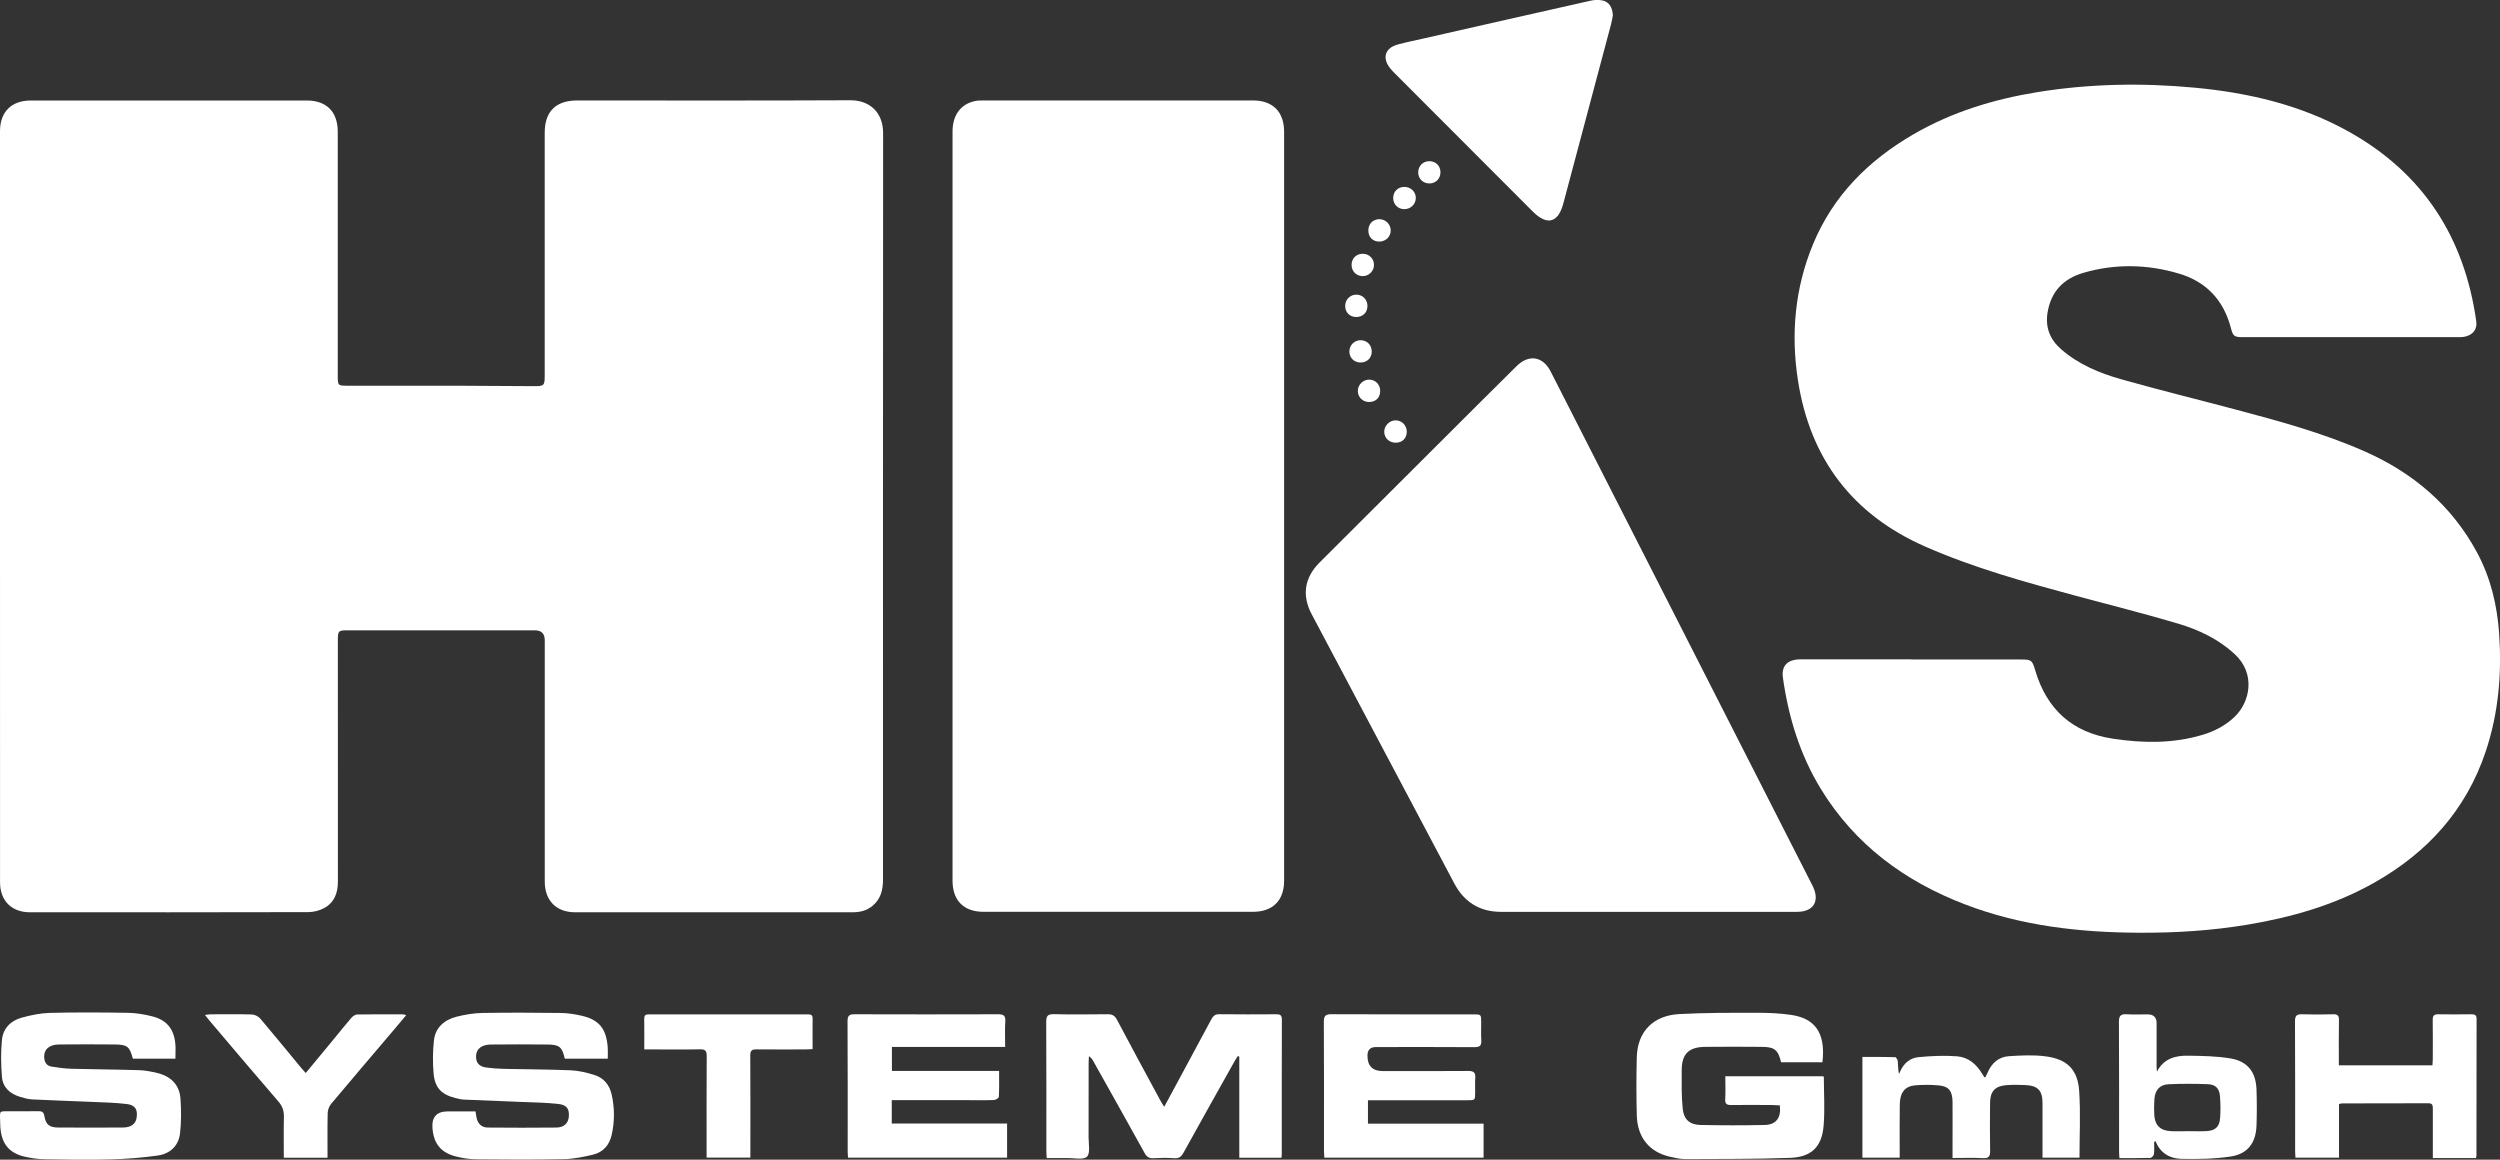
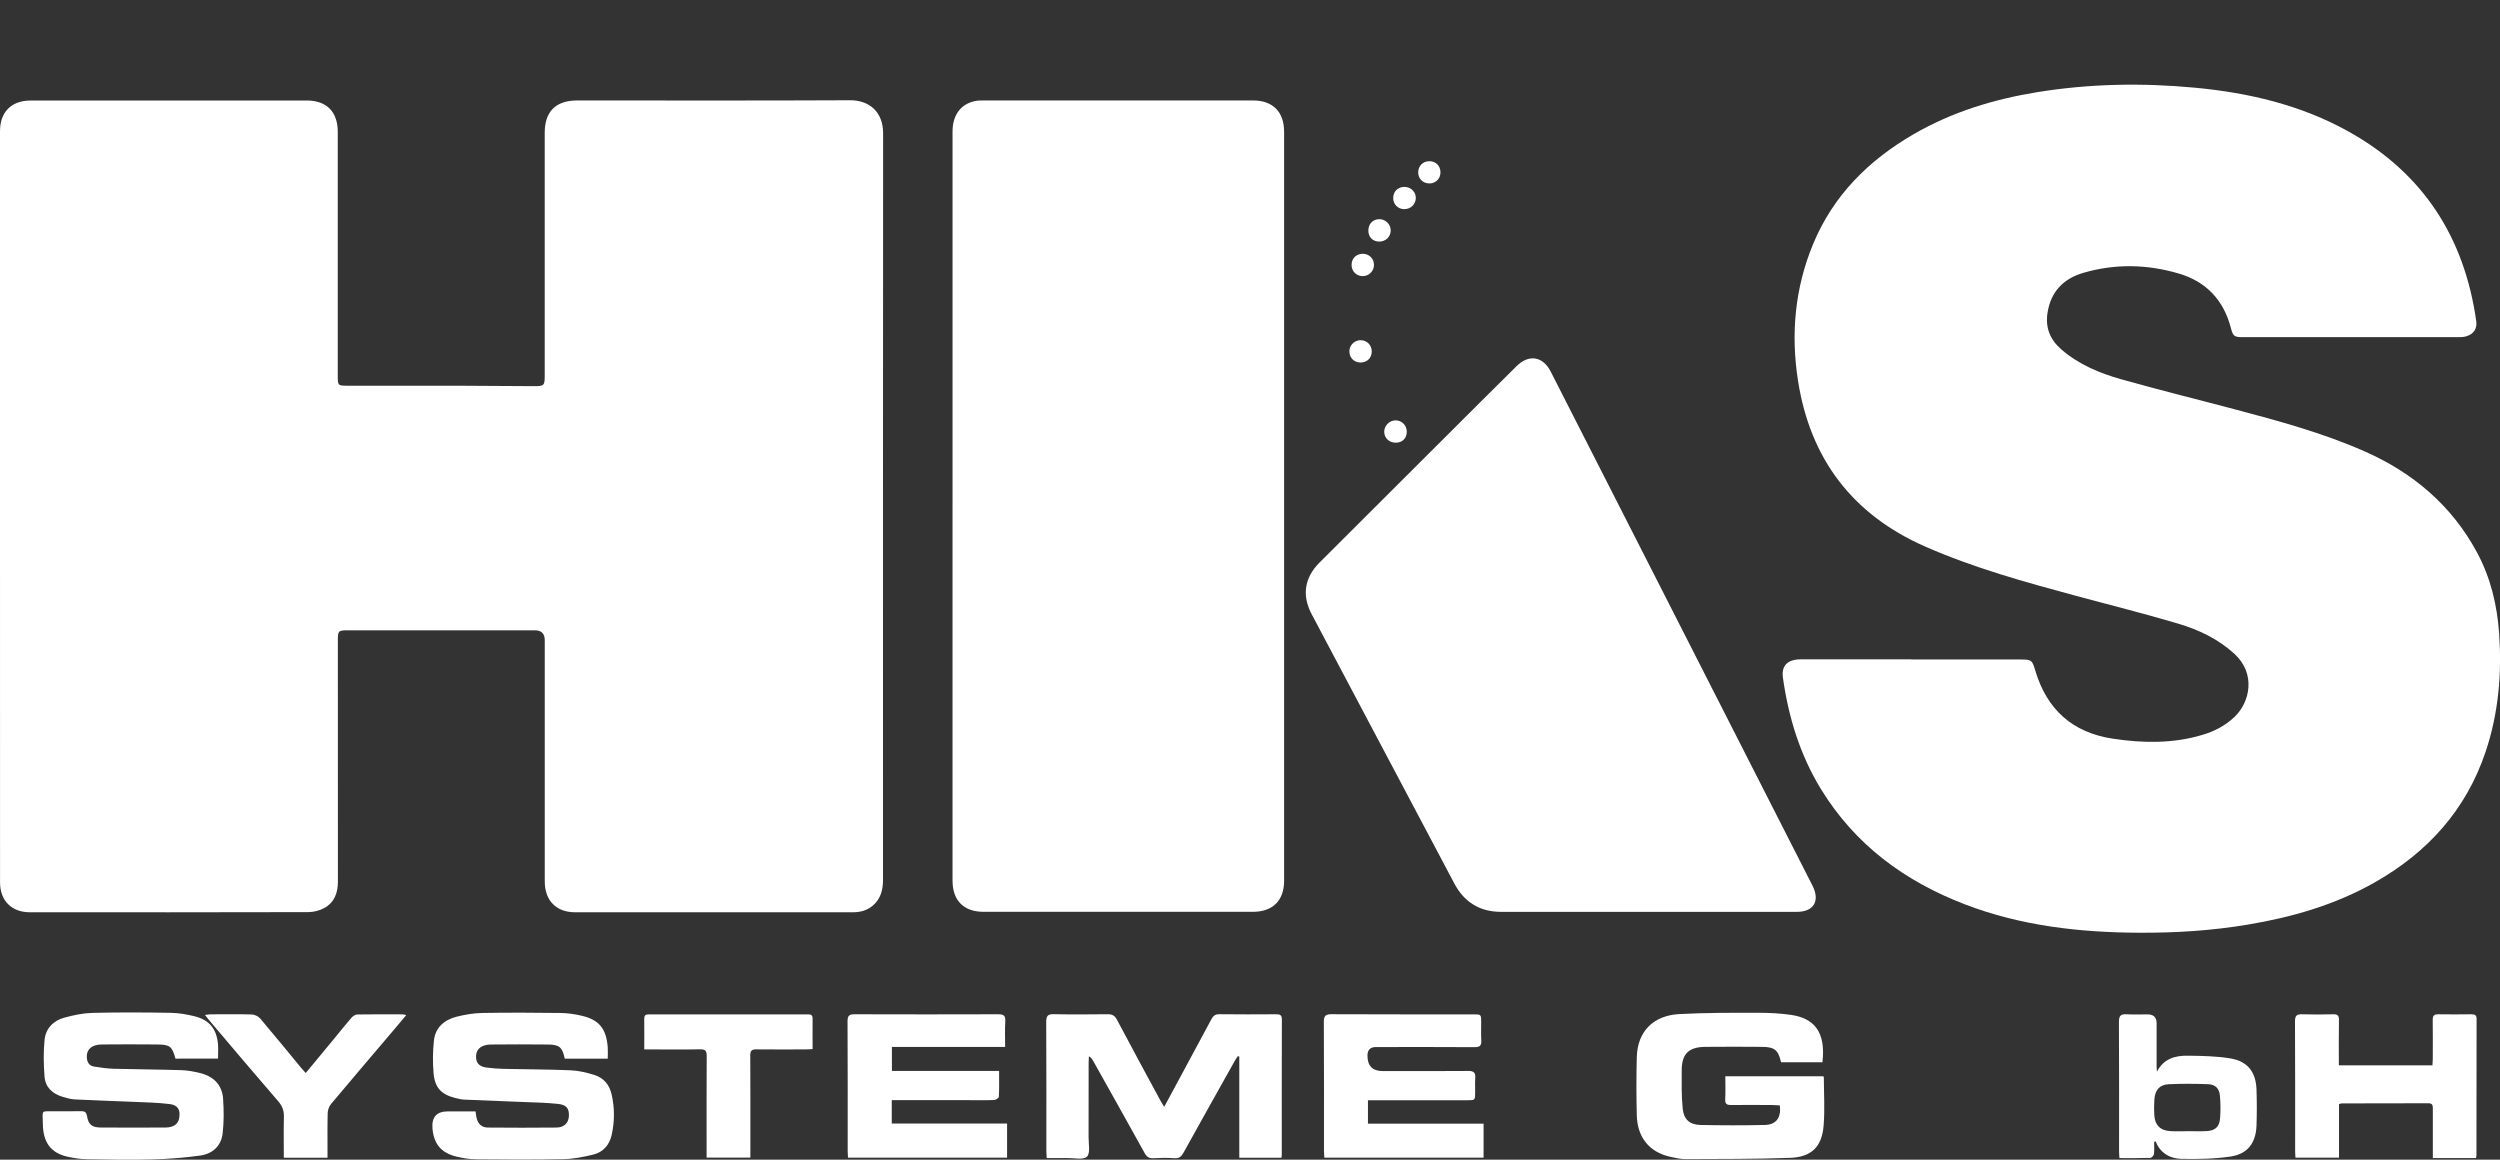
<svg xmlns="http://www.w3.org/2000/svg" id="Logo-HKS-White" viewBox="0 0 500.95 232.38">
  <rect x="0" y="0" width="500.95" height="232.38" fill="#333333" stroke="none" />
  <defs>
    <style>.cls-1{fill:#ffffff;}.cls-2{fill:#ffffff;}</style>
  </defs>
  <g id="Ebene_1-2">
    <path class="cls-1" d="m0,101.36C0,76.34,0,51.33,0,26.31c0-3.88,2.27-6.17,6.18-6.17,18.43,0,36.86,0,55.29,0,3.98,0,6.21,2.27,6.21,6.27,0,16.31,0,32.61,0,48.92,0,1.92.04,1.96,1.94,1.96,7.28,0,14.55-.01,21.83,0,5.2.01,10.39.07,15.59.09,1.98,0,2.11-.14,2.11-2.09,0-16.23,0-32.45,0-48.68,0-4.27,2.22-6.48,6.52-6.48,18.23,0,36.46.05,54.69-.04,3.74-.02,6.6,2.26,6.6,6.61-.04,49.84-.02,99.67-.02,149.51,0,2.04-.42,3.88-2.06,5.27-1.16.98-2.51,1.32-4,1.32-18.55-.01-37.1,0-55.65,0-3.77,0-6.07-2.35-6.07-6.18,0-16.11,0-32.21,0-48.32q0-2-2-2c-12.51,0-25.03,0-37.54,0-1.79,0-1.92.12-1.92,1.9,0,16.15-.01,32.29.01,48.44,0,2.3-.71,4.22-2.77,5.33-.94.51-2.12.8-3.18.8-18.59.05-37.18.04-55.77.03-3.68,0-5.98-2.33-5.98-6C0,151.64,0,126.5,0,101.36Z" />
    <path class="cls-1" d="m382.96,132.15c7.32,0,14.63,0,21.95,0,2.16,0,2.3.11,2.91,2.19,2.32,7.81,7.43,12.45,15.56,13.68,6.03.91,12.02,1,17.92-.76,2.44-.72,4.65-1.87,6.51-3.66,3.03-2.92,4.27-8.59-.06-12.57-3.26-2.99-7.17-4.84-11.31-6.07-6.76-2.01-13.62-3.72-20.43-5.56-10.25-2.77-20.49-5.59-30.24-9.88-14.54-6.39-23.03-17.55-25.48-33.2-1.47-9.36-.64-18.57,3.01-27.39,4.04-9.77,11.14-16.82,20.17-22.05,7.7-4.46,16.06-7,24.8-8.42,10.43-1.69,20.92-1.88,31.42-.9,10.87,1.01,21.36,3.46,30.98,8.83,14.91,8.34,23.15,21.19,25.52,37.96.21,1.48-.5,2.58-1.94,3.02-.45.14-.94.19-1.41.19-14.47,0-28.94,0-43.42,0-1.72,0-1.97-.19-2.4-1.85-1.45-5.56-4.92-9.27-10.41-10.89-6.34-1.88-12.77-2.01-19.14-.15-3.95,1.15-6.5,3.71-7.18,7.96-.49,3.03.51,5.42,2.74,7.37,3.48,3.03,7.67,4.77,12.02,6,7.52,2.13,15.12,3.99,22.68,6,8.83,2.34,17.67,4.73,26.06,8.43,9.71,4.28,17.47,10.83,22.56,20.28,2.73,5.07,4.04,10.58,4.43,16.28.55,8.03-.13,15.95-2.71,23.64-3.92,11.66-11.59,20.14-22.16,26.15-7.98,4.54-16.65,7.03-25.65,8.52-7.15,1.19-14.37,1.64-21.6,1.6-11.93-.05-23.68-1.37-34.92-5.68-12.1-4.64-22.06-11.97-28.9-23.17-4.18-6.86-6.47-14.37-7.58-22.27-.33-2.39.93-3.65,3.53-3.66,7.4-.01,14.79,0,22.19,0Z" />
    <path class="cls-1" d="m190.87,101.3c0-24.98,0-49.95,0-74.93,0-3.27,1.6-5.48,4.45-6.11.58-.13,1.19-.13,1.79-.13,17.99,0,35.98,0,53.97,0,3.97,0,6.23,2.29,6.23,6.26,0,50.03,0,100.06,0,150.09,0,3.96-2.27,6.23-6.25,6.23-17.99,0-35.98,0-53.97,0-3.97,0-6.22-2.26-6.22-6.25,0-25.06,0-50.11,0-75.17Z" />
    <path class="cls-1" d="m329.96,182.72c-9.71,0-19.43,0-29.14,0-4.26,0-7.4-1.91-9.4-5.68-9.52-17.98-19.05-35.97-28.58-53.95-2-3.77-1.47-7.33,1.57-10.37,10.61-10.59,21.22-21.17,31.83-31.76,2.55-2.54,5.1-5.07,7.66-7.6,2.45-2.42,5.26-1.98,6.83,1.1,7.85,15.39,15.69,30.79,23.53,46.19,9.58,18.81,19.16,37.62,28.73,56.43.09.18.18.35.27.53,1.43,2.99.14,5.1-3.19,5.11-10.03.02-20.07,0-30.1,0Z" />
-     <path class="cls-1" d="m323.19,3.08c-.13.62-.22,1.25-.39,1.86-3.18,11.95-6.36,23.89-9.54,35.83-1.04,3.9-3.25,4.49-6.13,1.61-9.21-9.22-18.41-18.43-27.61-27.65-.34-.34-.67-.68-.97-1.06-1.64-2.04-1.02-4.05,1.52-4.75,1.61-.44,3.26-.77,4.89-1.14,11.28-2.56,22.56-5.13,33.85-7.66.72-.16,1.53-.17,2.25-.04,1.34.25,2.06,1.39,2.12,2.99Z" />
    <path class="cls-2" d="m233.27,221.81c1.34-2.48,2.57-4.76,3.8-7.04,1.87-3.48,3.76-6.95,5.61-10.43.36-.68.73-1.12,1.62-1.11,3.8.05,7.59.03,11.39.01.73,0,1.17.09,1.17,1.03-.03,9.03-.02,18.06-.02,27.08,0,.19-.03.38-.06.63h-8.45v-20.27c-.1-.03-.2-.06-.3-.08-.22.35-.46.68-.66,1.04-3.41,6.09-6.83,12.18-10.21,18.29-.43.78-.88,1.19-1.84,1.12-1.39-.1-2.8-.08-4.19,0-.88.05-1.35-.26-1.77-1.03-3.4-6.15-6.84-12.27-10.27-18.39-.2-.36-.43-.72-.89-1.02-.02.46-.06.92-.06,1.38,0,4.95.01,9.91-.01,14.86,0,1.34.38,3.2-.32,3.89-.71.7-2.55.26-3.9.28-1.35.02-2.7,0-4.17,0-.03-.55-.07-1.02-.07-1.48,0-8.59.02-17.18-.03-25.77,0-1.17.25-1.61,1.51-1.58,3.59.08,7.19.05,10.79.01.9-.01,1.42.25,1.87,1.09,2.85,5.4,5.77,10.76,8.67,16.13.2.38.44.74.81,1.36Z" />
    <path class="cls-2" d="m365.18,212.86h-8.29c-.57-2.46-1.29-3.07-3.82-3.09-3.8-.03-7.59-.04-11.39,0-3.3.04-4.69,1.41-4.7,4.69-.01,2.59-.06,5.2.21,7.77.23,2.13,1.44,3.14,3.54,3.19,4.31.09,8.63.1,12.94,0,2.26-.06,3.28-1.5,2.97-3.92-.52-.03-1.06-.07-1.61-.08-2.72,0-5.44-.03-8.15,0-.84.01-1.23-.2-1.18-1.14.08-1.51.02-3.02.02-4.62h19.6c.05.05.14.11.14.17.01,3.23.22,6.48-.04,9.7-.34,4.25-2.42,6.32-6.71,6.48-6.98.25-13.97.22-20.96.25-1.06,0-2.14-.25-3.19-.49-4.09-.95-6.47-3.88-6.58-8.29-.1-3.87-.1-7.75,0-11.62.12-5.1,3.24-8.38,8.52-8.66,5.22-.28,10.46-.26,15.69-.26,2.23,0,4.48.1,6.68.42,4.48.65,7.04,3.23,6.31,9.51Z" />
    <path class="cls-2" d="m121.76,212.14h-8.59c-.51-2.32-1.06-2.82-3.42-2.84-3.8-.04-7.59-.04-11.39,0-1.81.02-2.86.84-2.96,2.16-.11,1.41.53,2.24,2.03,2.45,1.18.16,2.38.24,3.58.27,4.47.1,8.95.1,13.42.29,1.57.07,3.16.46,4.67.93,1.89.59,3.04,1.99,3.47,3.94.6,2.69.6,5.38,0,8.07-.46,2.05-1.71,3.47-3.74,3.96-1.93.46-3.92.86-5.89.9-5.83.12-11.67.09-17.5.03-1.38-.01-2.79-.24-4.13-.58-2.97-.76-4.41-2.58-4.65-5.63q-.27-3.39,3.09-3.39h5.54c.08.52.12.91.2,1.29.26,1.2,1.03,1.94,2.25,1.95,4.59.04,9.19.05,13.78,0,1.52-.02,2.39-.92,2.47-2.25.09-1.51-.42-2.29-2.11-2.48-2.41-.27-4.86-.3-7.29-.4-3.87-.17-7.74-.3-11.6-.47-.59-.03-1.18-.17-1.76-.32-2.8-.72-4.1-2.05-4.35-4.97-.19-2.17-.16-4.39.07-6.55.29-2.65,2.12-4.16,4.58-4.78,1.65-.41,3.38-.71,5.08-.74,5.23-.09,10.47-.07,15.71,0,1.42.02,2.87.23,4.26.56,3.49.81,4.92,2.61,5.2,6.35.05.71,0,1.43,0,2.28Z" />
-     <path class="cls-2" d="m35.16,212.13h-8.54c-.67-2.47-1.09-2.82-3.74-2.84-3.68-.03-7.35-.04-11.03,0-1.98.02-3.05.97-3,2.5.03.98.43,1.76,1.45,1.93,1.33.22,2.68.4,4.03.44,4.51.12,9.03.14,13.54.28,1.22.04,2.46.28,3.65.57,2.73.66,4.47,2.37,4.65,5.22.15,2.29.17,4.63-.1,6.9-.29,2.49-2.01,4.06-4.43,4.41-3.15.45-6.34.69-9.52.78-4.35.12-8.71.05-13.07-.03-1.39-.02-2.79-.21-4.15-.53-3.22-.74-4.79-2.81-4.85-6.49-.05-3.05-.48-2.54,2.43-2.59,1.72-.03,3.44.02,5.16-.02.75-.02,1.12.15,1.26,1,.28,1.68.99,2.25,2.7,2.27,4.35.03,8.71.03,13.06,0,1.58-.01,2.5-.71,2.7-1.86.29-1.66-.21-2.63-1.9-2.84-2.45-.3-4.93-.34-7.4-.45-3.87-.17-7.74-.28-11.6-.48-.82-.04-1.65-.28-2.45-.52-2.01-.6-3.45-1.89-3.62-4.01-.2-2.45-.24-4.95,0-7.39.22-2.3,1.76-3.87,3.98-4.47,1.83-.5,3.75-.9,5.63-.95,5.23-.13,10.47-.1,15.7-.01,1.58.03,3.18.3,4.72.68,2.98.73,4.44,2.52,4.72,5.58.08.91.01,1.83.01,2.91Z" />
+     <path class="cls-2" d="m35.16,212.13c-.67-2.47-1.09-2.82-3.74-2.84-3.68-.03-7.35-.04-11.03,0-1.98.02-3.05.97-3,2.5.03.98.43,1.76,1.45,1.93,1.33.22,2.68.4,4.03.44,4.51.12,9.03.14,13.54.28,1.22.04,2.46.28,3.65.57,2.73.66,4.47,2.37,4.65,5.22.15,2.29.17,4.63-.1,6.9-.29,2.49-2.01,4.06-4.43,4.41-3.15.45-6.34.69-9.52.78-4.35.12-8.71.05-13.07-.03-1.39-.02-2.79-.21-4.15-.53-3.22-.74-4.79-2.81-4.85-6.49-.05-3.05-.48-2.54,2.43-2.59,1.72-.03,3.44.02,5.16-.02.75-.02,1.12.15,1.26,1,.28,1.68.99,2.25,2.7,2.27,4.35.03,8.71.03,13.06,0,1.58-.01,2.5-.71,2.7-1.86.29-1.66-.21-2.63-1.9-2.84-2.45-.3-4.93-.34-7.4-.45-3.87-.17-7.74-.28-11.6-.48-.82-.04-1.65-.28-2.45-.52-2.01-.6-3.45-1.89-3.62-4.01-.2-2.45-.24-4.95,0-7.39.22-2.3,1.76-3.87,3.98-4.47,1.83-.5,3.75-.9,5.63-.95,5.23-.13,10.47-.1,15.7-.01,1.58.03,3.18.3,4.72.68,2.98.73,4.44,2.52,4.72,5.58.08.91.01,1.83.01,2.91Z" />
    <path class="cls-2" d="m178.69,220.45v4.69h23.11v6.83h-31.88c-.02-.43-.06-.82-.06-1.21,0-8.71.02-17.42-.03-26.12,0-1.13.35-1.41,1.42-1.4,9.59.03,19.18.03,28.77,0,1.06,0,1.49.25,1.42,1.4-.1,1.66-.03,3.33-.03,5.15h-22.69v4.81h21.48c0,1.85.04,3.52-.05,5.18-.01.24-.62.63-.97.64-1.72.07-3.44.03-5.15.03-4.6,0-9.19,0-13.79,0h-1.57Z" />
    <path class="cls-2" d="m274.11,220.45v4.71h23.17v6.81h-31.91c-.02-.45-.06-.88-.07-1.3,0-8.63.02-17.26-.03-25.89,0-1.21.32-1.56,1.54-1.55,9.47.05,18.94.02,28.41.03,1.58,0,1.58,0,1.58,1.61,0,1.2-.05,2.4.02,3.59.06,1.03-.27,1.38-1.35,1.37-6.59-.05-13.19-.02-19.78-.02q-1.67,0-1.68,1.71,0,3.1,3.05,3.1c5.71,0,11.43.03,17.14-.02,1.12-.01,1.49.34,1.41,1.43-.07.95-.01,1.92-.02,2.88,0,1.55-.01,1.56-1.64,1.56-6.07,0-12.15,0-18.22,0-.51,0-1.02,0-1.64,0Z" />
    <path class="cls-2" d="m496.15,232.05h-8.66c0-1.21,0-2.31,0-3.42,0-2.2-.01-4.4,0-6.59,0-.63-.16-.97-.87-.97-5.8.02-11.59.02-17.39.03-.15,0-.3.08-.54.15v10.72h-8.73c-.02-.42-.06-.81-.06-1.19,0-8.71.02-17.42-.03-26.13,0-1.13.34-1.44,1.42-1.41,2.08.07,4.16.05,6.23,0,.87-.02,1.18.25,1.16,1.16-.06,2.99-.02,5.98-.02,9.07h18.75c.03-.46.07-.88.07-1.3,0-2.6.03-5.19-.01-7.79-.01-.81.22-1.15,1.07-1.14,2.24.04,4.48.02,6.71,0,.66,0,1.01.15,1.01.93-.03,9.15-.02,18.3-.03,27.45,0,.08-.03.15-.09.42Z" />
-     <path class="cls-2" d="m391.25,232.05c0-1.01,0-1.88,0-2.75,0-2.84.02-5.67,0-8.51-.03-2.21-.76-3.12-2.78-3.3-1.54-.14-3.12-.14-4.66-.02-2.07.17-3.09,1.42-3.13,3.8-.05,3.11-.02,6.23-.02,9.35,0,.43,0,.86,0,1.36h-7.47v-20.19c2.18,0,4.37-.02,6.55.04.2,0,.52.53.54.84.08.82.03,1.66.24,2.54.1-.21.2-.42.3-.64.7-1.55,1.95-2.57,3.55-2.73,2.57-.25,5.18-.37,7.75-.18,2.21.16,3.9,1.53,5.04,3.47.14.24.29.47.45.7.02.02.07.02.22.05.15-.32.32-.65.47-1,.81-1.88,2.23-3.11,4.25-3.24,2.46-.16,4.98-.29,7.41.04,4.3.58,6.39,2.68,6.67,6.99.29,4.4.06,8.83.06,13.31h-7.41c0-.44,0-.86,0-1.29,0-3.24.01-6.47,0-9.71-.01-2.44-.94-3.43-3.37-3.55-1.27-.06-2.56-.08-3.83.01-2.31.17-3.29,1.24-3.31,3.55-.03,3.2-.05,6.39.01,9.59.02,1.12-.24,1.56-1.45,1.49-1.95-.11-3.91-.03-6.09-.03Z" />
    <path class="cls-2" d="m432.19,214.78c1.34-2.65,3.68-3.29,6.26-3.24,2.82.04,5.68.08,8.46.54,3.48.58,5.13,2.73,5.25,6.27.08,2.39.08,4.79,0,7.18-.12,3.47-1.75,5.69-5.17,6.21-3.25.49-6.6.54-9.89.47-2.28-.05-4.23-1.14-5.16-3.52-.1.04-.2.08-.3.12,0,.82.07,1.64-.03,2.44-.04.29-.46.76-.72.77-2.03.06-4.06.04-6.2.04-.03-.52-.07-.95-.07-1.37,0-8.63.02-17.27-.03-25.9,0-1.22.33-1.63,1.54-1.55,1.39.09,2.8.02,4.2.02q1.8,0,1.81,1.75c0,2.88,0,5.75,0,8.63,0,.38.04.76.07,1.14Zm6.24,11.88s0,0,0,0c1.24,0,2.48.06,3.71-.01,1.74-.1,2.58-.83,2.72-2.56.12-1.5.1-3.02-.03-4.52-.13-1.48-.91-2.27-2.41-2.32-2.63-.1-5.27-.11-7.89.01-1.77.09-2.69,1.16-2.83,2.97-.08,1.07-.09,2.16-.02,3.23.12,2.03,1.23,3.1,3.29,3.2,1.15.06,2.31.01,3.47.01Z" />
    <path class="cls-2" d="m65.64,231.99h-8.77c0-2.76-.05-5.47.02-8.17.03-1.23-.29-2.16-1.12-3.12-4.65-5.37-9.23-10.81-13.83-16.23-.25-.3-.49-.61-.87-1.09.48-.06.81-.13,1.13-.13,2.76,0,5.51-.05,8.27.03.58.02,1.3.38,1.68.82,2.79,3.29,5.51,6.63,8.26,9.96.25.3.52.58.85.95,1.91-2.31,3.74-4.52,5.57-6.73,1.19-1.45,2.36-2.92,3.59-4.34.28-.32.77-.65,1.17-.66,3.08-.05,6.15-.03,9.23-.02.14,0,.28.08.57.17-.84,1-1.59,1.9-2.36,2.8-4.24,4.99-8.49,9.97-12.7,14.99-.39.47-.65,1.19-.67,1.8-.07,2.95-.03,5.9-.03,8.96Z" />
    <path class="cls-2" d="m129.1,210.29c0-2.2.02-4.19-.01-6.18,0-.64.26-.85.85-.85,10.67,0,21.34,0,32.01,0,.57,0,.89.17.88.82-.03,1.99,0,3.99,0,6.13-.52.03-.98.07-1.44.07-3.28,0-6.55.03-9.83-.01-.95-.01-1.23.3-1.22,1.24.04,6.31.02,12.62.02,18.93,0,.48,0,.95,0,1.52h-8.77v-1.29c0-6.35-.02-12.7.02-19.05,0-1.04-.26-1.38-1.33-1.36-3.24.07-6.47.02-9.71.02-.43,0-.87,0-1.46,0Z" />
-     <path class="cls-2" d="m276.56,78.42c-.03,1.33-.95,2.17-2.33,2.13-1.22-.04-2.16-1.02-2.15-2.24.01-1.23,1.08-2.27,2.32-2.24,1.27.03,2.2,1.03,2.16,2.34Z" />
    <path class="cls-2" d="m279.72,88.71c-1.32.02-2.33-.91-2.35-2.18-.02-1.21,1.05-2.3,2.27-2.3,1.26,0,2.25,1,2.25,2.29,0,1.28-.88,2.17-2.17,2.19Z" />
    <path class="cls-2" d="m276.42,48.41c-1.34.01-2.24-.89-2.23-2.24,0-1.28.88-2.21,2.13-2.25,1.25-.04,2.32.96,2.35,2.2.03,1.26-.96,2.27-2.25,2.29Z" />
    <path class="cls-2" d="m270.83,53.05c.01-1.3.98-2.23,2.3-2.2,1.23.03,2.18.98,2.19,2.2.02,1.25-1,2.28-2.26,2.28-1.28,0-2.25-.99-2.23-2.28Z" />
    <path class="cls-2" d="m281.44,37.45c1.29.01,2.31,1.04,2.26,2.28-.05,1.26-1.08,2.21-2.37,2.18-1.24-.03-2.16-.99-2.16-2.23,0-1.31.95-2.24,2.27-2.23Z" />
    <path class="cls-2" d="m274.87,70.44c0,1.31-.96,2.22-2.29,2.2-1.25-.02-2.18-.95-2.19-2.19-.02-1.26.99-2.28,2.25-2.28,1.28,0,2.24.98,2.23,2.28Z" />
-     <path class="cls-2" d="m271.76,63.52c-1.32,0-2.24-.95-2.21-2.27.02-1.27,1.05-2.25,2.31-2.21,1.22.04,2.14,1.01,2.15,2.25,0,1.32-.92,2.24-2.25,2.23Z" />
    <path class="cls-2" d="m286.39,32.3c1.28,0,2.21.88,2.25,2.15.04,1.31-.91,2.3-2.21,2.31-1.31,0-2.27-.96-2.25-2.27.02-1.25.96-2.18,2.21-2.19Z" />
  </g>
</svg>